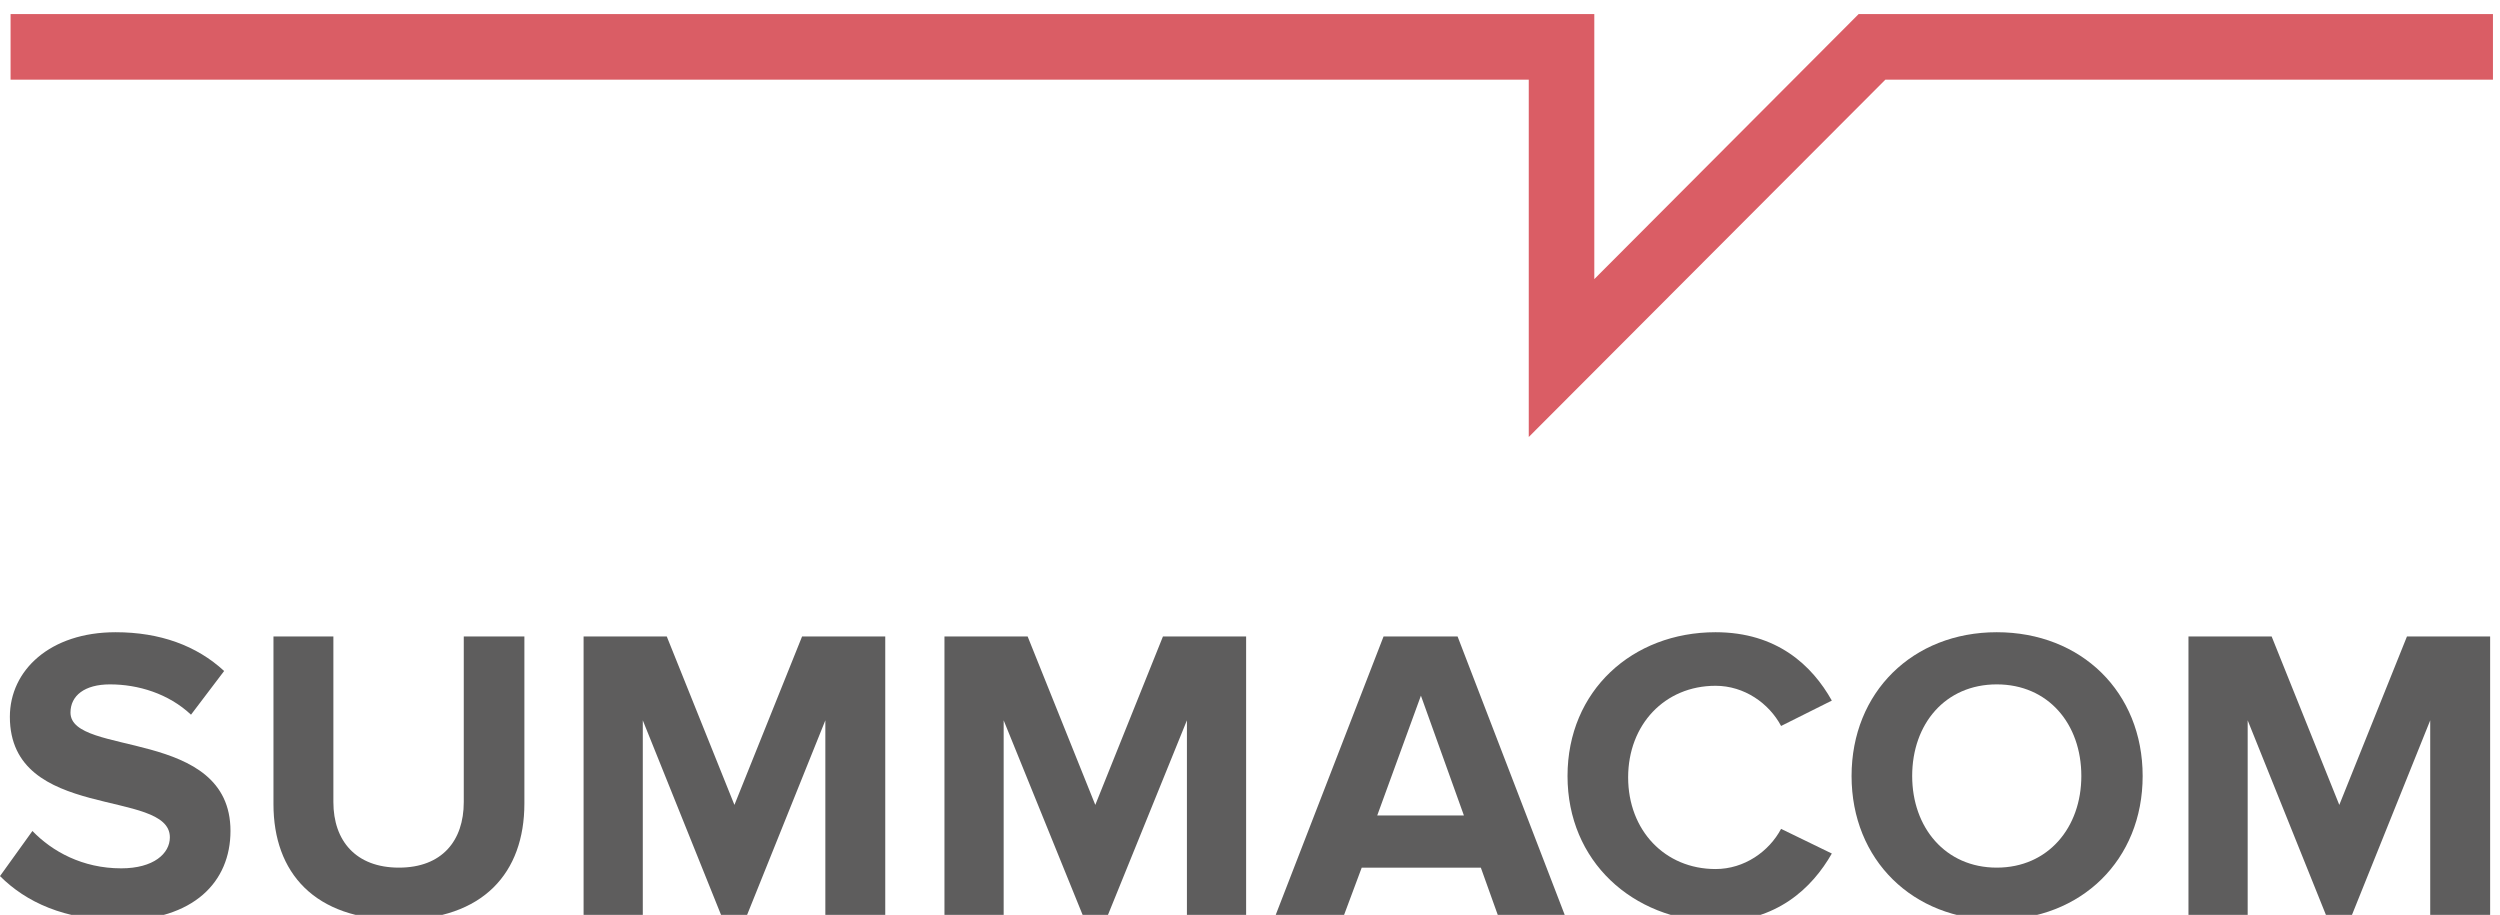
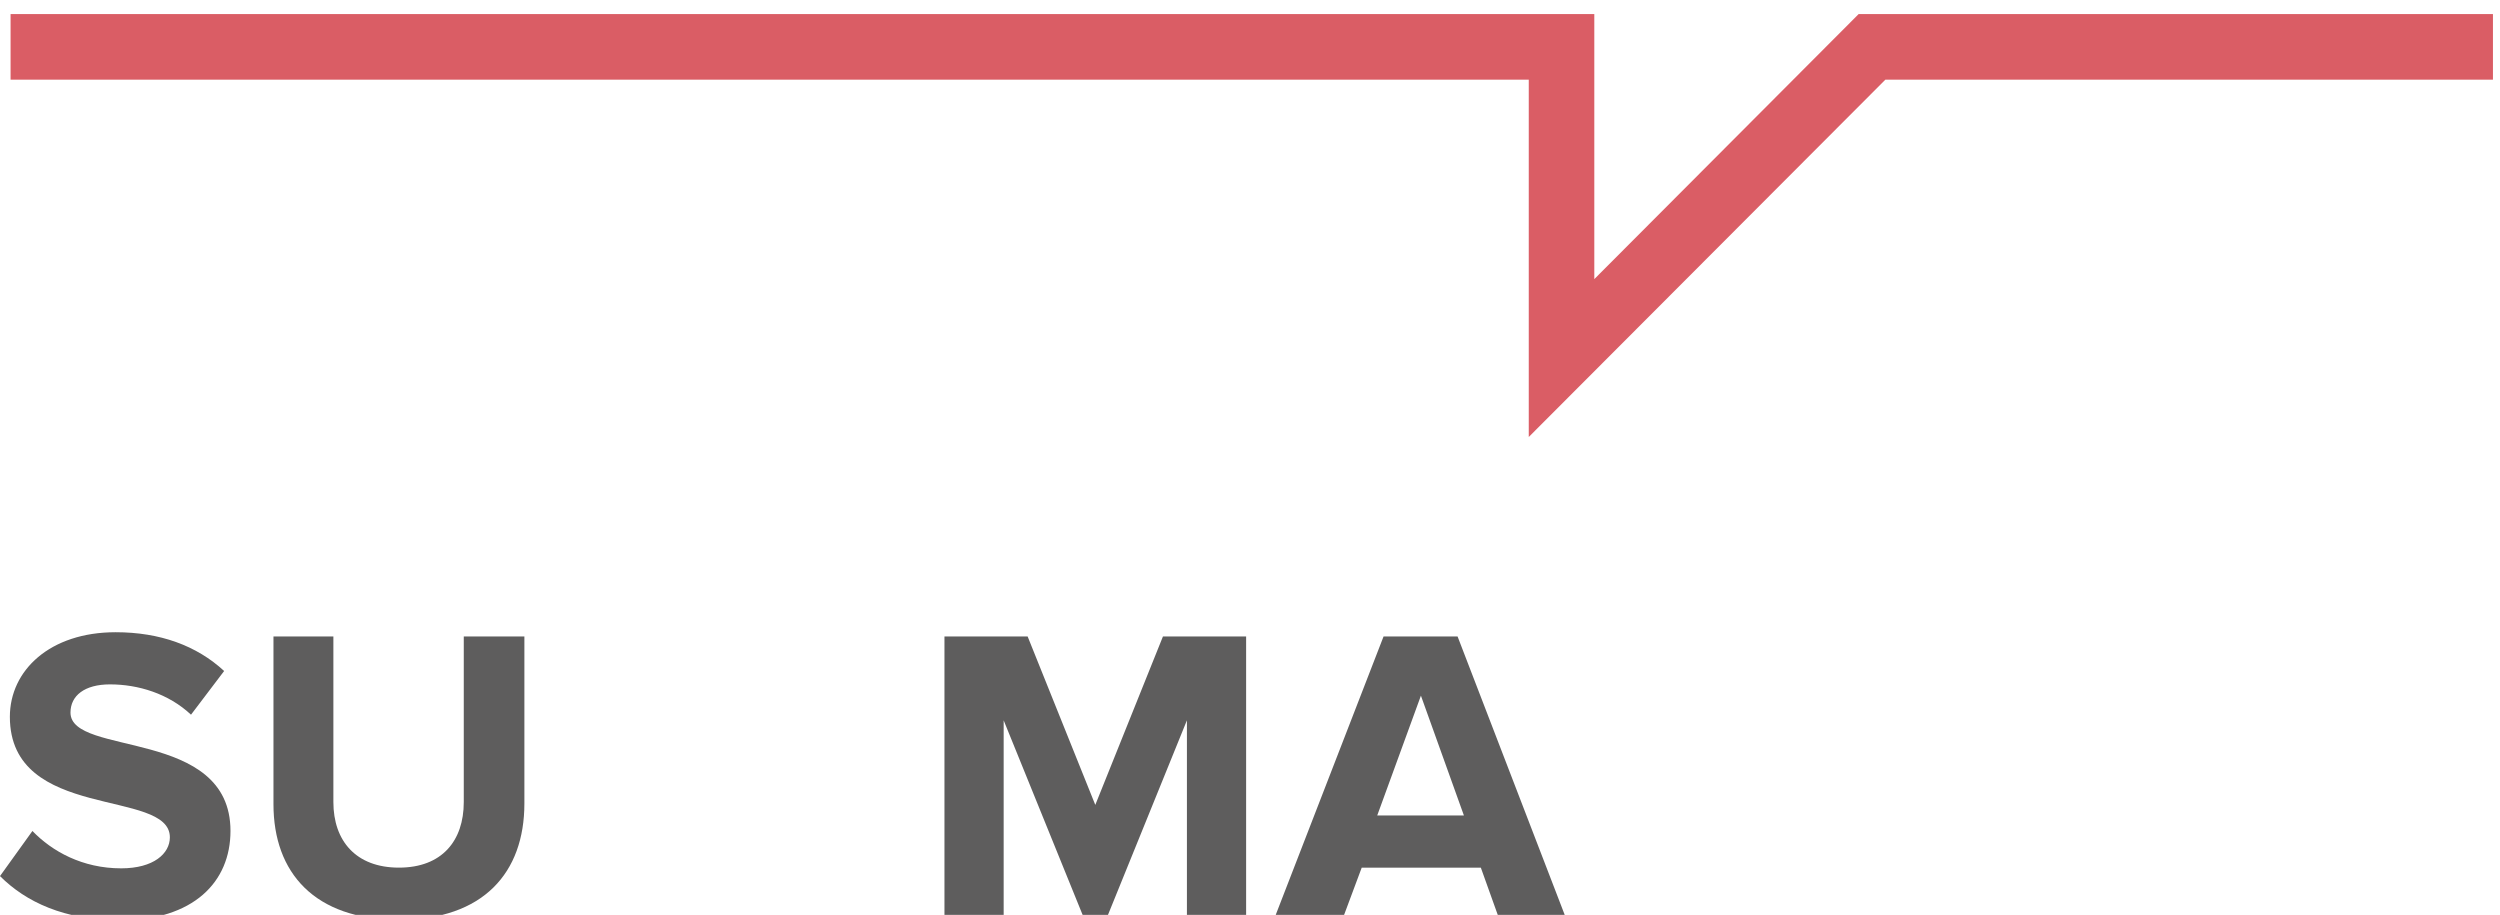
<svg xmlns="http://www.w3.org/2000/svg" version="1.1" id="Ebene_1" x="0px" y="0px" viewBox="0 0 354.7 129.8" style="enable-background:new 0 0 354.7 129.8;" xml:space="preserve">
  <style type="text/css">
	.st0{fill:#DA5D65;}
	.st1{fill:#5E5D5D;}
</style>
  <g>
    <polygon class="st0" points="216.9,62 216.9,11.3 1.5,11.3 1.5,2 226.2,2 226.2,39.6 263.7,2 353.7,2 353.7,11.3 267.5,11.3  " />
    <path class="st1" d="M0,124.3l4.6-6.4c2.8,2.9,7.1,5.3,12.6,5.3c4.6,0,6.9-2.1,6.9-4.4c0-7-22.7-2.2-22.7-17.1c0-6.6,5.7-12,15-12   c6.3,0,11.5,1.9,15.4,5.5l-4.7,6.2c-3.2-3-7.5-4.3-11.5-4.3c-3.6,0-5.6,1.6-5.6,4c0,6.3,22.7,2.1,22.7,16.8   c0,7.2-5.2,12.7-15.8,12.7C9.1,130.5,3.7,128,0,124.3" />
    <path class="st1" d="M38.8,114.1V90.3h8.5v23.5c0,5.5,3.2,9.3,9.3,9.3c6.1,0,9.2-3.8,9.2-9.3V90.3h8.6V114   c0,9.8-5.8,16.5-17.8,16.5C44.6,130.5,38.8,123.8,38.8,114.1" />
-     <polygon class="st1" points="117.1,129.8 117.1,102.2 106,129.8 102.3,129.8 91.2,102.2 91.2,129.8 82.8,129.8 82.8,90.3    94.6,90.3 104.2,114.2 113.8,90.3 125.6,90.3 125.6,129.8  " />
    <polygon class="st1" points="168.4,129.8 168.4,102.2 157.2,129.8 153.6,129.8 142.4,102.2 142.4,129.8 134,129.8 134,90.3    145.8,90.3 155.4,114.2 165,90.3 176.8,90.3 176.8,129.8  " />
    <path class="st1" d="M201.6,98.7l-6.2,17h12.3L201.6,98.7z M212.5,129.8l-2.4-6.7h-16.9l-2.5,6.7H181l15.3-39.5h10.5l15.2,39.5   H212.5z" />
-     <path class="st1" d="M222.4,110.1c0-12.1,9.2-20.4,21-20.4c8.7,0,13.7,4.7,16.5,9.7l-7.2,3.6c-1.7-3.2-5.2-5.7-9.3-5.7   c-7.2,0-12.4,5.5-12.4,13c0,7.5,5.2,13,12.4,13c4.1,0,7.6-2.5,9.3-5.7l7.2,3.5c-2.8,4.9-7.8,9.7-16.5,9.7   C231.6,130.5,222.4,122.2,222.4,110.1" />
-     <path class="st1" d="M295.3,110.1c0-7.4-4.7-13-12-13c-7.3,0-12,5.6-12,13c0,7.3,4.7,13,12,13C290.6,123.1,295.3,117.4,295.3,110.1    M262.7,110.1c0-11.9,8.7-20.4,20.6-20.4c12,0,20.7,8.5,20.7,20.4c0,11.9-8.7,20.4-20.7,20.4C271.4,130.5,262.7,122,262.7,110.1" />
-     <polygon class="st1" points="344.8,129.8 344.8,102.2 333.7,129.8 330,129.8 318.9,102.2 318.9,129.8 310.5,129.8 310.5,90.3    322.3,90.3 331.9,114.2 341.5,90.3 353.3,90.3 353.3,129.8  " />
  </g>
</svg>